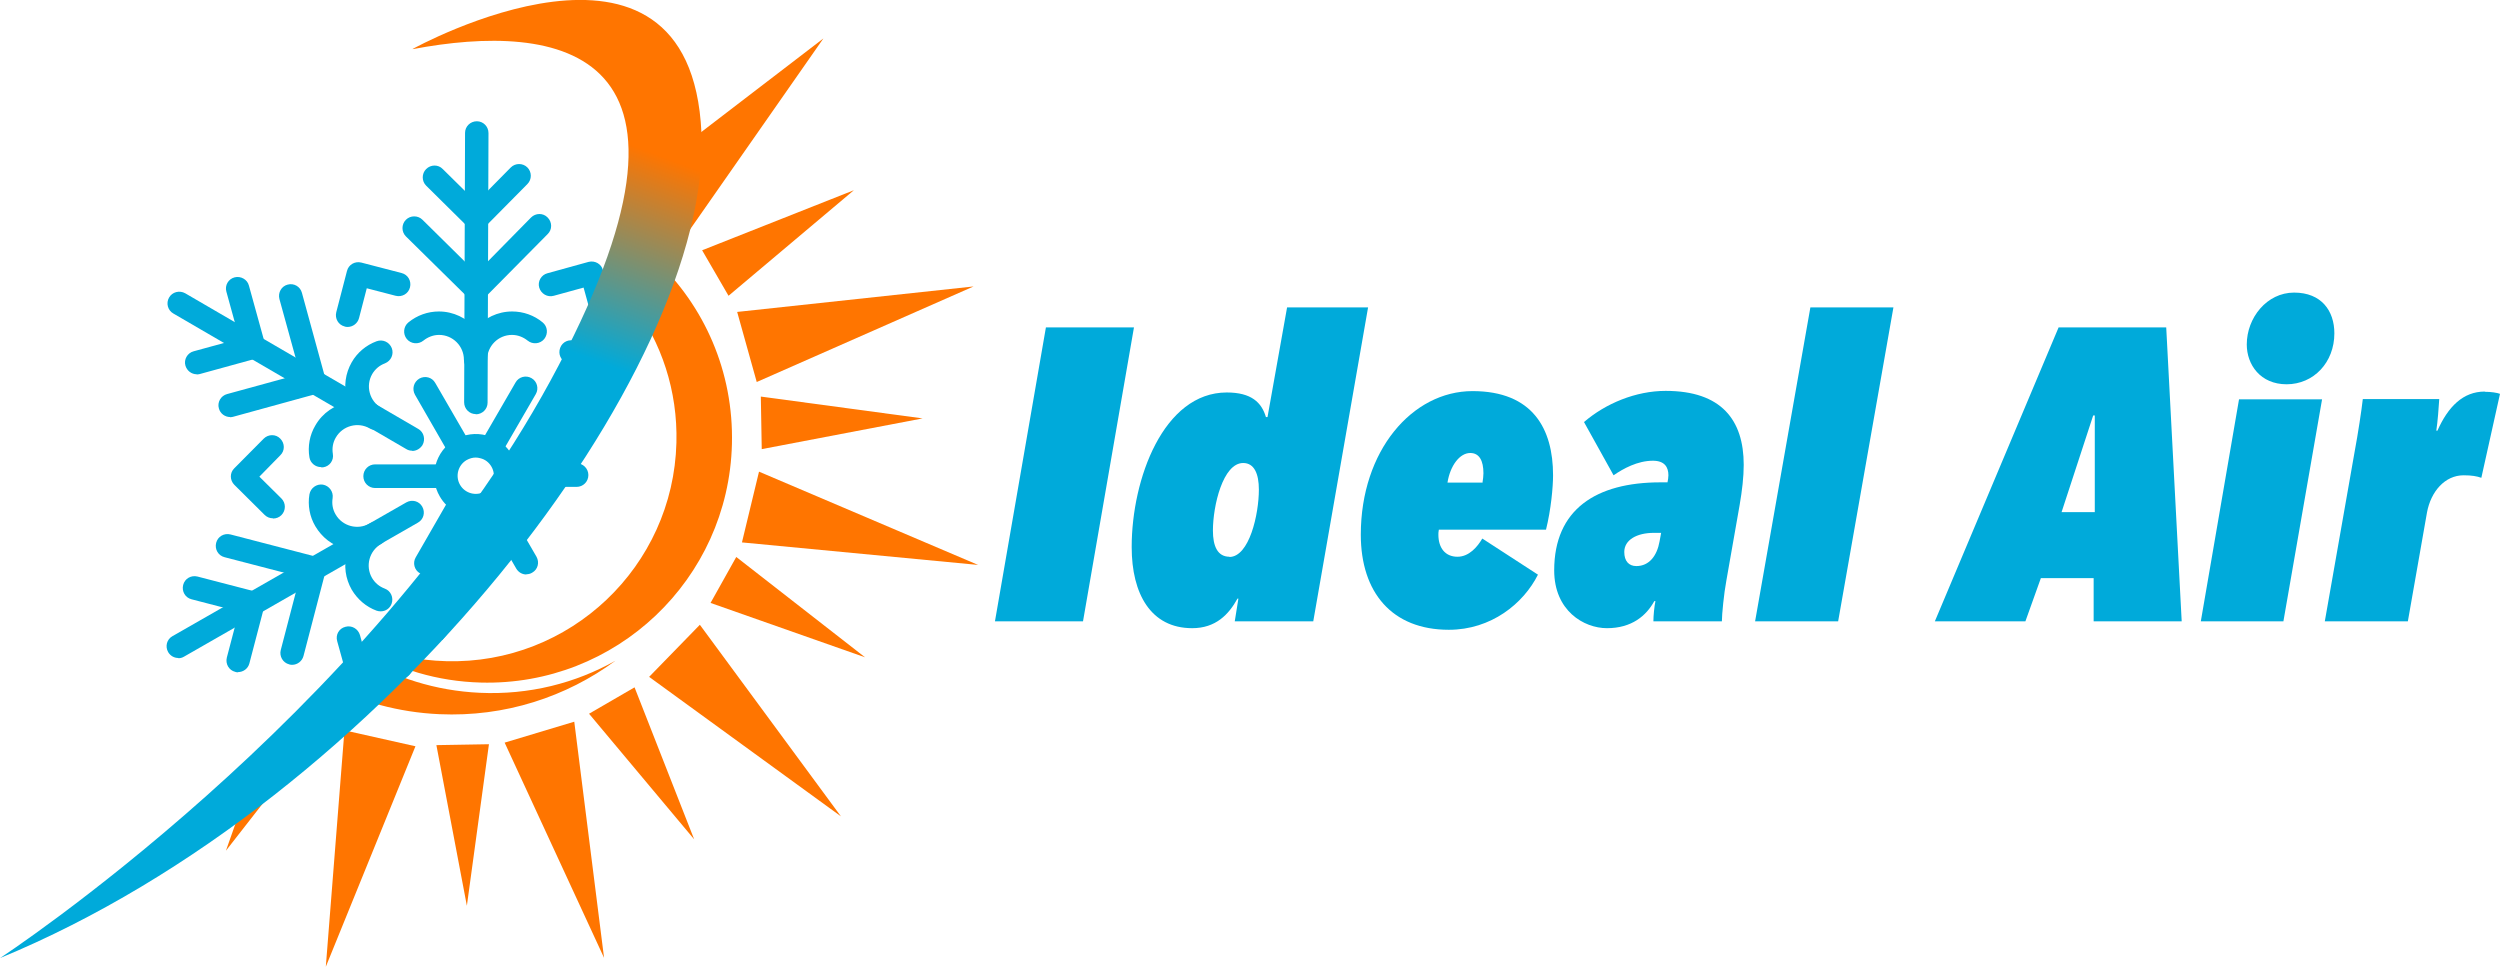
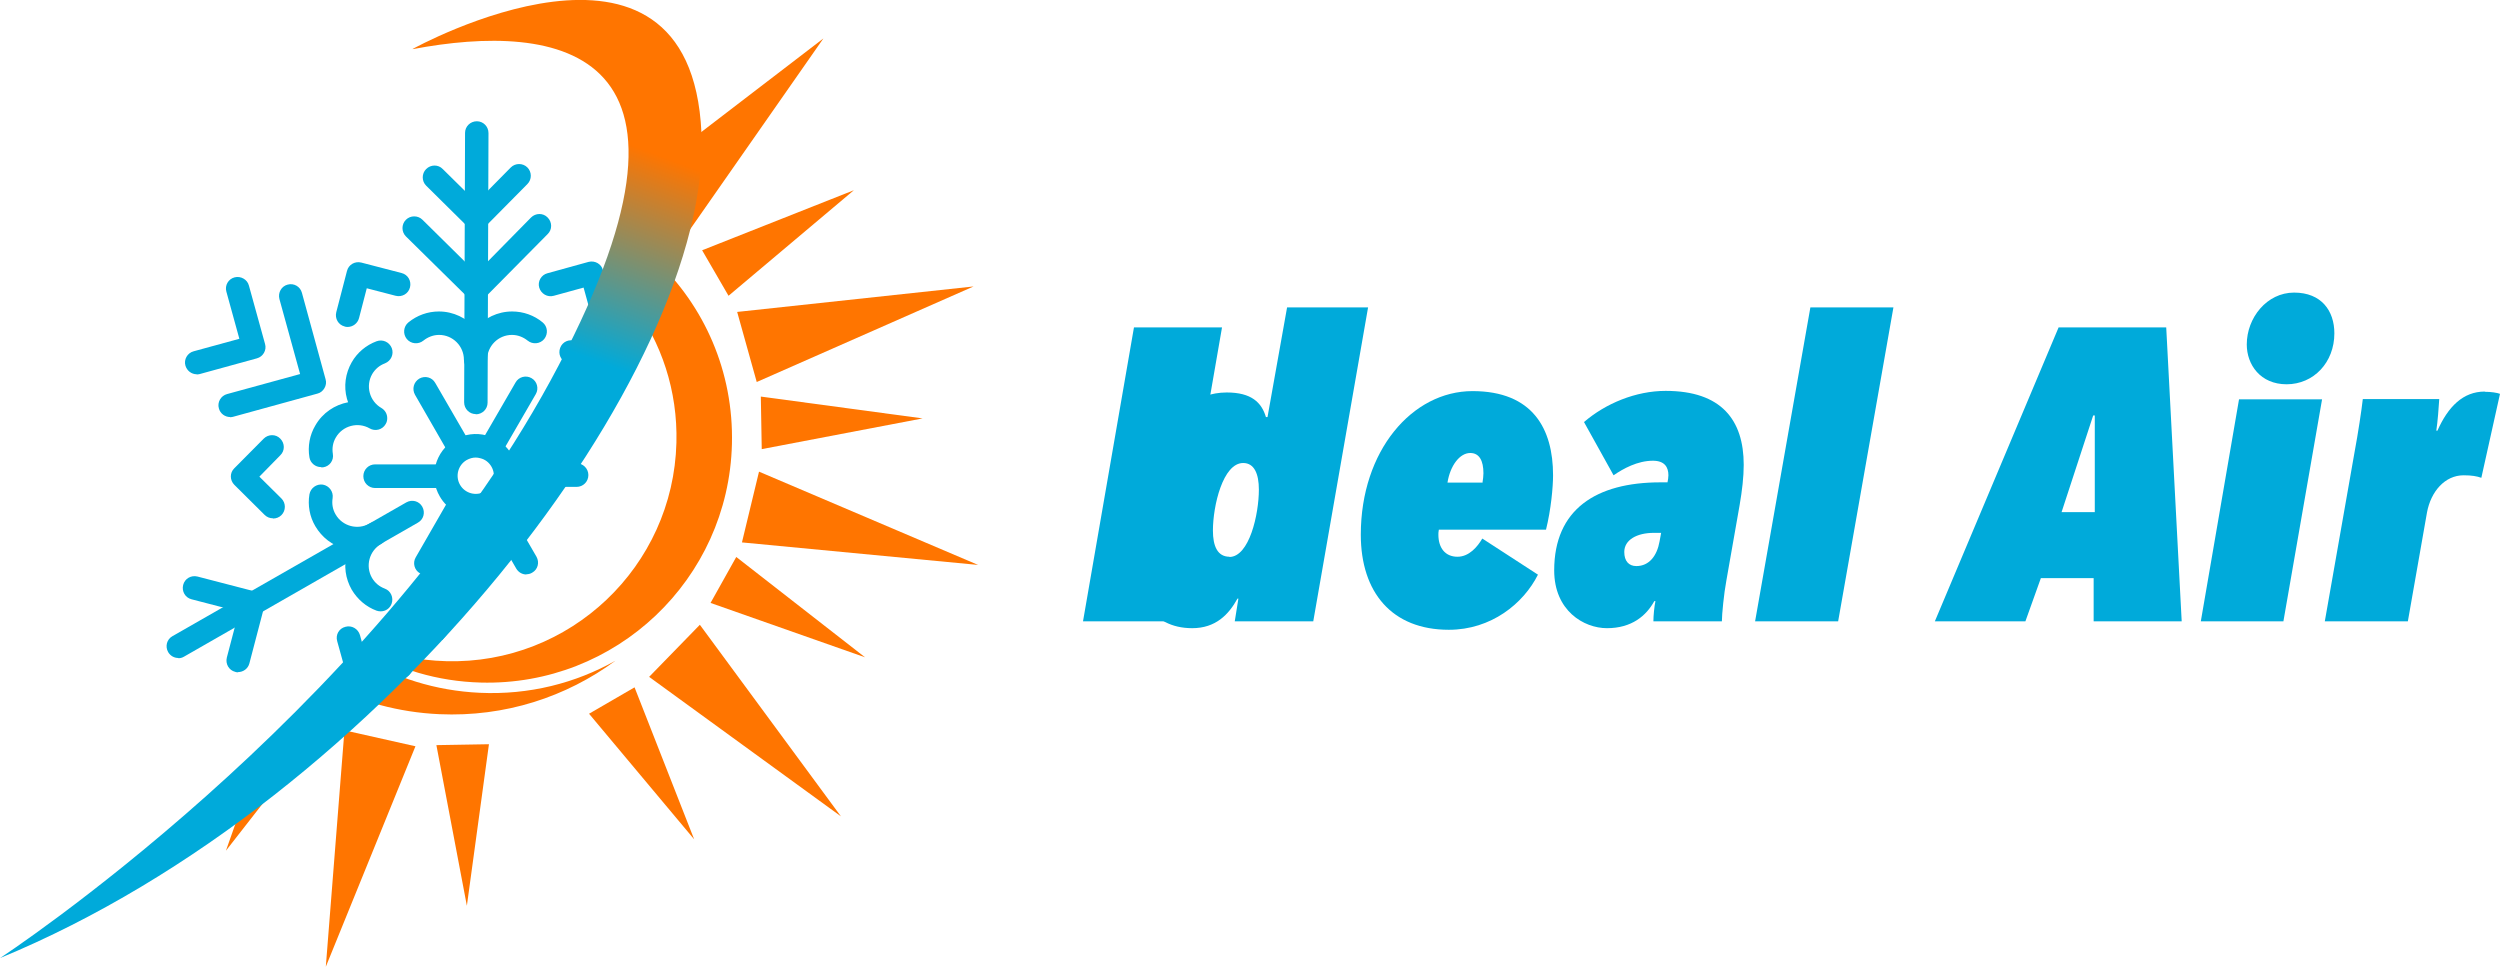
<svg xmlns="http://www.w3.org/2000/svg" id="Layer_2" data-name="Layer 2" viewBox="0 0 109.88 42.49">
  <defs>
    <style>
      .cls-1 {
        fill: #00aada;
      }

      .Graphic_Style_2 {
        fill: url(#linear-gradient);
      }

      .cls-2 {
        fill: #ff7500;
      }
    </style>
    <linearGradient id="linear-gradient" x1="129.45" y1="13.54" x2="132.74" y2="4.68" gradientTransform="translate(-109.55)" gradientUnits="userSpaceOnUse">
      <stop offset="0" stop-color="#00aada" />
      <stop offset="1" stop-color="#ff7500" />
    </linearGradient>
  </defs>
  <g id="Layer_1-2" data-name="Layer 1">
    <g>
      <g>
        <g>
          <g>
            <path class="cls-1" d="M20.92,22.74c-.63,0-1.25-.33-1.59-.92h0c-.51-.87-.2-2,.67-2.5.42-.24.92-.31,1.39-.18.47.13.87.43,1.11.85.5.87.2,2-.67,2.5-.29.17-.6.24-.91.25ZM20.91,20.11c-.14,0-.27.04-.4.11-.38.22-.51.71-.29,1.09h0c.22.38.71.51,1.09.29.38-.22.51-.71.29-1.09-.11-.19-.28-.32-.49-.37-.07-.02-.14-.03-.21-.03Z" />
            <g>
              <path class="cls-1" d="M20.91,16.33c-.28,0-.52-.23-.52-.52,0-.6-.49-1.09-1.09-1.09-.25,0-.49.09-.69.25-.22.18-.55.15-.73-.07-.18-.22-.15-.55.07-.73.38-.31.85-.48,1.34-.48.64,0,1.22.29,1.61.74.39-.45.97-.74,1.61-.74.49,0,.97.17,1.34.48.22.18.25.5.07.73-.18.22-.51.25-.73.07-.2-.16-.44-.25-.69-.25-.6,0-1.09.49-1.09,1.09,0,.28-.23.52-.52.52Z" />
              <path class="cls-1" d="M20.91,18.2h0c-.28,0-.51-.23-.51-.52l.04-11.84c0-.28.23-.51.52-.51h0c.28,0,.51.23.51.52l-.04,11.85c0,.28-.23.51-.52.51Z" />
            </g>
            <path class="cls-1" d="M20.94,13.24c-.14,0-.27-.05-.36-.15l-2.74-2.7c-.2-.2-.2-.53,0-.73.2-.2.53-.2.73,0l2.37,2.34,2.4-2.44c.2-.2.53-.21.73,0,.2.2.21.53,0,.73l-2.77,2.8c-.1.1-.23.15-.36.15h0Z" />
            <path class="cls-1" d="M20.94,10.14c-.13,0-.26-.05-.36-.15l-1.85-1.83c-.2-.2-.2-.53,0-.73.2-.2.53-.21.73,0l1.48,1.46,1.51-1.53c.2-.2.53-.2.73,0,.2.2.2.53,0,.73l-1.87,1.89c-.1.1-.23.15-.37.15Z" />
            <g>
              <path class="cls-1" d="M14.11,20.53c-.25,0-.47-.18-.51-.43-.08-.48.01-.98.26-1.4.32-.56.86-.91,1.44-1.02-.02-.05-.03-.1-.05-.15-.15-.55-.07-1.12.21-1.61.24-.42.63-.75,1.09-.92.27-.1.56.03.67.3.1.27-.03.56-.3.67-.24.09-.43.25-.56.47-.3.52-.12,1.19.4,1.49.17.1.26.27.26.45,0,.09-.02.18-.07.26-.14.25-.46.33-.7.19-.52-.3-1.19-.12-1.49.4-.13.22-.17.47-.13.72.05.28-.14.55-.43.59-.03,0-.06,0-.08,0Z" />
-               <path class="cls-1" d="M18.12,19.81c-.09,0-.18-.02-.26-.07l-10.24-5.96c-.25-.14-.33-.46-.19-.7.14-.25.46-.33.71-.19l10.24,5.96c.25.14.33.46.19.71-.1.16-.27.26-.45.26Z" />
            </g>
            <path class="cls-1" d="M10.12,18.33c-.23,0-.44-.15-.5-.38-.08-.27.09-.56.36-.63l3.21-.88-.91-3.3c-.07-.28.09-.56.36-.63.28-.08.56.09.63.36l1.04,3.8c.04.13.02.27-.05.39-.07.12-.18.21-.31.24l-3.71,1.02s-.09.02-.14.02Z" />
            <path class="cls-1" d="M8.65,16.45c-.23,0-.43-.15-.5-.38-.08-.27.09-.56.36-.63l2.01-.55-.57-2.07c-.08-.28.09-.56.36-.63s.56.09.63.36l.71,2.57c.08.27-.09.56-.36.63l-2.51.69s-.09.02-.14.02Z" />
            <g>
              <path class="cls-1" d="M16.73,26.87c-.06,0-.12-.01-.18-.03-.46-.17-.84-.5-1.09-.92-.28-.49-.36-1.06-.21-1.61.01-.05.03-.1.05-.15-.05-.01-.1-.02-.15-.04-.55-.15-1-.5-1.29-.99-.25-.42-.34-.92-.26-1.4.05-.28.31-.47.59-.43.28.05.47.31.43.59-.04.25,0,.5.13.72.3.52.97.7,1.49.4.25-.14.56-.06.7.19.05.08.07.17.07.26,0,.18-.09.35-.26.45-.52.3-.7.97-.4,1.49.13.22.32.38.56.47.27.1.4.4.3.67-.08.21-.27.33-.48.33Z" />
              <path class="cls-1" d="M7.84,28.92c-.18,0-.35-.09-.45-.26-.14-.25-.06-.56.19-.7l10.28-5.88c.25-.14.56-.06.7.19.14.25.06.56-.19.7l-10.28,5.89c-.08.05-.17.07-.25.07Z" />
            </g>
-             <path class="cls-1" d="M12.84,29.22s-.09,0-.13-.02c-.28-.07-.44-.36-.37-.63l.84-3.22-3.31-.86c-.28-.07-.44-.35-.37-.63.07-.28.35-.44.63-.37l3.81.99c.28.07.44.35.37.63l-.97,3.72c-.06.23-.27.39-.5.39Z" />
            <path class="cls-1" d="M10.47,29.55s-.09,0-.13-.02c-.28-.07-.44-.35-.37-.63l.53-2.02-2.08-.54c-.28-.07-.44-.35-.37-.63.07-.28.35-.44.63-.37l2.58.67c.13.03.24.12.31.24.07.12.09.26.05.39l-.66,2.52c-.06.23-.27.38-.5.38Z" />
            <path class="cls-1" d="M24.91,15.95c.24.09.43.25.56.47.3.52.12,1.19-.4,1.49-.17.1-.26.27-.26.45,0,.09.02.18.07.26.14.25.46.33.7.19.18-.11.38-.15.58-.14.2-.32.39-.64.57-.95-.07-.02-.13-.04-.2-.05.02-.05.03-.1.05-.15.15-.55.07-1.12-.21-1.61-.24-.42-.63-.75-1.09-.92-.27-.1-.56.03-.66.3-.1.27.03.56.3.67Z" />
            <path class="cls-1" d="M21.42,25.63v-1.49c0-.28-.22-.52-.51-.52h0c-.28,0-.51.23-.52.51v2.83c.32-.41.66-.85,1.03-1.33Z" />
            <path class="cls-1" d="M19.31,28.13s.09,0,.13,0c.57-.68,1.2-1.47,1.91-2.4-.09-.14-.25-.24-.43-.24-.28,0-.52.23-.52.52,0,.6-.49,1.09-1.09,1.09-.25,0-.49-.09-.69-.25-.22-.18-.55-.15-.73.07-.18.22-.15.54.07.73.38.31.86.48,1.34.48Z" />
            <path class="cls-1" d="M15.28,14.37s-.09,0-.13-.02c-.28-.07-.44-.35-.37-.63l.47-1.81c.07-.28.35-.44.63-.37l1.77.46c.28.07.44.35.37.63-.07.28-.35.44-.63.37l-1.27-.33-.34,1.31c-.06.23-.27.39-.5.39Z" />
            <path class="cls-1" d="M11.99,22.78c-.13,0-.26-.05-.36-.15l-1.33-1.32c-.2-.2-.21-.53,0-.73l1.29-1.3c.2-.2.53-.21.73,0,.2.2.21.53,0,.73l-.92.94.97.96c.2.2.2.53,0,.73-.1.1-.23.15-.37.15Z" />
            <path class="cls-1" d="M15.81,30.33c-.09,0-.18-.02-.26-.07-.12-.07-.21-.18-.24-.31l-.49-1.77c-.08-.28.08-.56.36-.63.28-.08.56.09.64.36l.35,1.27,1.31-.36c.28-.08.56.09.63.36.08.27-.09.56-.36.63l-1.81.5s-.09.02-.14.02Z" />
            <path class="cls-1" d="M26.5,14.29c-.23,0-.43-.15-.5-.38l-.35-1.27-1.31.36c-.28.08-.56-.09-.64-.36-.08-.27.09-.56.36-.63l1.81-.5c.28-.07.56.09.63.36l.49,1.76c.08.28-.09.56-.36.63-.05.01-.09.02-.14.02Z" />
            <path class="cls-1" d="M20.22,20.27c-.18,0-.35-.09-.45-.26l-1.53-2.66c-.14-.25-.06-.56.19-.71.25-.14.56-.06.7.19l1.54,2.66c.14.25.06.56-.19.71-.08.05-.17.07-.26.07Z" />
            <path class="cls-1" d="M19.56,21.45h-3.07c-.29,0-.52-.23-.52-.52s.23-.52.52-.52h3.07c.29,0,.52.23.52.52s-.23.52-.52.52Z" />
            <path class="cls-1" d="M18.72,25.27c-.09,0-.18-.02-.26-.07-.25-.14-.33-.46-.19-.7l1.53-2.66c.14-.25.46-.33.7-.19.25.14.33.46.19.7l-1.54,2.66c-.1.17-.27.26-.45.26Z" />
            <path class="cls-1" d="M23.14,25.25c-.18,0-.35-.09-.45-.26l-1.54-2.66c-.14-.25-.06-.56.19-.71.25-.14.56-.06.7.19l1.54,2.66c.14.25.06.56-.19.7-.08.05-.17.07-.26.07Z" />
            <path class="cls-1" d="M25.34,21.4h-3.07c-.29,0-.52-.23-.52-.52s.23-.52.52-.52h3.07c.28,0,.52.23.52.52s-.23.52-.52.52Z" />
            <path class="cls-1" d="M21.57,20.24c-.09,0-.18-.02-.26-.07-.25-.14-.33-.46-.19-.7l1.54-2.66c.14-.25.46-.33.7-.19.25.14.33.46.19.7l-1.54,2.66c-.1.16-.27.26-.45.26Z" />
          </g>
          <path class="cls-1" d="M23.71,19.81c.09,0,.18-.02.26-.07l2.37-1.36c.38-.63.74-1.23,1.06-1.79l-3.94,2.25c-.25.14-.33.46-.19.71.09.17.27.26.45.26Z" />
        </g>
        <g>
          <polygon class="cls-2" points="36.19 1.69 27.89 8.05 30.22 10.24 36.19 1.69" />
          <polygon class="cls-2" points="30.86 11 32.02 13 37.53 8.36 30.86 11" />
          <polygon class="cls-2" points="42.79 12.59 32.4 13.71 33.26 16.79 42.79 12.59" />
          <polygon class="cls-2" points="33.44 17.43 33.48 19.74 40.55 18.39 33.44 17.43" />
          <polygon class="cls-2" points="42.99 24.83 33.36 20.73 32.61 23.84 42.99 24.83" />
          <polygon class="cls-2" points="32.36 24.48 31.23 26.5 38.02 28.89 32.36 24.48" />
          <g>
            <polygon class="cls-2" points="36.96 35.88 30.76 27.46 28.53 29.75 36.96 35.88" />
            <polygon class="cls-2" points="27.89 30.21 25.89 31.37 30.51 36.89 27.89 30.21" />
          </g>
          <g>
-             <polygon class="cls-2" points="26.55 42.1 25.24 31.72 22.18 32.64 26.55 42.1" />
            <polygon class="cls-2" points="21.49 32.71 19.18 32.75 20.52 39.81 21.49 32.71" />
          </g>
          <polygon class="cls-2" points="14.32 42.49 18.26 32.8 15.14 32.1 14.32 42.49" />
          <path class="cls-2" d="M21.09,30.45c-1.95-.09-3.76-.67-5.31-1.62-.56.51-1.04.92-1.44,1.25,1.5.76,3.18,1.23,4.97,1.31,2.89.13,5.58-.76,7.74-2.35-1.76.99-3.8,1.51-5.96,1.41Z" />
          <path class="cls-2" d="M28.8,11.42c-.27.55-.61,1.2-1,1.92,1.27,1.71,1.99,3.83,1.93,6.12-.14,5.45-4.68,9.75-10.12,9.6-1.24-.03-2.41-.29-3.49-.74-.06.06-.13.12-.19.18,1.53.91,3.3,1.45,5.2,1.5,5.94.16,10.89-4.53,11.04-10.48.08-3.19-1.22-6.08-3.37-8.11Z" />
          <path class="cls-2" d="M11.49,32.97l-1.56,4.42,4.41-5.65-.81-.45c-.91.81-1.59,1.35-2.04,1.68Z" />
        </g>
        <path class="Graphic_Style_2" d="M18.14,2.15s12.21-6.76,12.69,3.68c.47,10.43-13.87,29.28-30.83,36.28,0,0,16.12-10.55,24.19-25.37,8.06-14.82.24-15.77-6.05-14.58Z" />
      </g>
      <g>
-         <path class="cls-1" d="M47.6,27.31h-3.87l2.24-12.92h3.87l-2.24,12.92Z" />
+         <path class="cls-1" d="M47.6,27.31l2.24-12.92h3.87l-2.24,12.92Z" />
        <path class="cls-1" d="M49.74,24.04c0-2.99,1.4-6.79,4.18-6.79,1.08,0,1.53.44,1.72,1.08h.07l.86-4.82h3.56l-2.41,13.8h-3.45l.16-1h-.04c-.38.69-.95,1.3-1.99,1.3-1.82,0-2.66-1.51-2.66-3.56ZM54.03,24.48c.88,0,1.3-1.88,1.3-2.96,0-.69-.2-1.17-.69-1.17-.89,0-1.33,1.88-1.33,2.97,0,.68.2,1.15.73,1.15Z" />
        <path class="cls-1" d="M67.6,25.25c-.64,1.28-2.06,2.43-3.92,2.43-2.5,0-3.87-1.64-3.87-4.18,0-3.69,2.26-6.31,4.91-6.31s3.54,1.66,3.54,3.7c0,.51-.09,1.51-.31,2.39h-4.71c-.02.11-.02.16-.02.22,0,.57.29.97.84.97.51,0,.88-.44,1.09-.8l2.45,1.59ZM65.16,21.2c.02-.13.04-.27.04-.4,0-.55-.18-.89-.58-.89-.46,0-.88.55-1,1.3h1.55Z" />
        <path class="cls-1" d="M73.33,20.89c0-.35-.16-.64-.68-.64-.68,0-1.31.35-1.73.64l-1.3-2.34c.95-.82,2.28-1.37,3.59-1.37,2.45,0,3.43,1.28,3.43,3.25,0,.53-.07,1.13-.18,1.77l-.58,3.3c-.11.58-.2,1.51-.2,1.81h-3.01c0-.24.04-.66.09-.89h-.05c-.35.64-.99,1.19-2.08,1.19-1.02,0-2.32-.77-2.32-2.54,0-2.68,1.84-3.87,4.67-3.87h.31c.02-.07.04-.24.04-.31ZM72.69,23.42c-.75,0-1.3.31-1.3.84,0,.4.2.62.53.62.57,0,.91-.46,1.02-1.08l.07-.38h-.33Z" />
        <path class="cls-1" d="M80.79,27.31h-3.65l2.43-13.8h3.65l-2.43,13.8Z" />
        <path class="cls-1" d="M92.02,25.41h-2.32l-.68,1.9h-3.98l5.44-12.92h4.73l.68,12.92h-3.87v-1.9ZM90.61,22.51h1.46v-4.25h-.07l-1.39,4.25Z" />
        <path class="cls-1" d="M100.36,27.31h-3.63l1.68-9.76h3.65l-1.7,9.76ZM100.5,16.89c-1.15,0-1.75-.86-1.75-1.75,0-1.17.88-2.28,2.08-2.28s1.77.8,1.77,1.79c0,1.28-.91,2.24-2.1,2.24Z" />
        <path class="cls-1" d="M109.22,17.22c.26,0,.53.04.66.09l-.82,3.69c-.2-.07-.42-.11-.78-.11-.82,0-1.44.71-1.61,1.64l-.84,4.78h-3.65l1.31-7.45c.15-.8.31-1.86.36-2.32h3.36c-.02.33-.07,1.02-.13,1.39h.05c.47-1.06,1.13-1.72,2.08-1.72Z" />
      </g>
    </g>
  </g>
</svg>